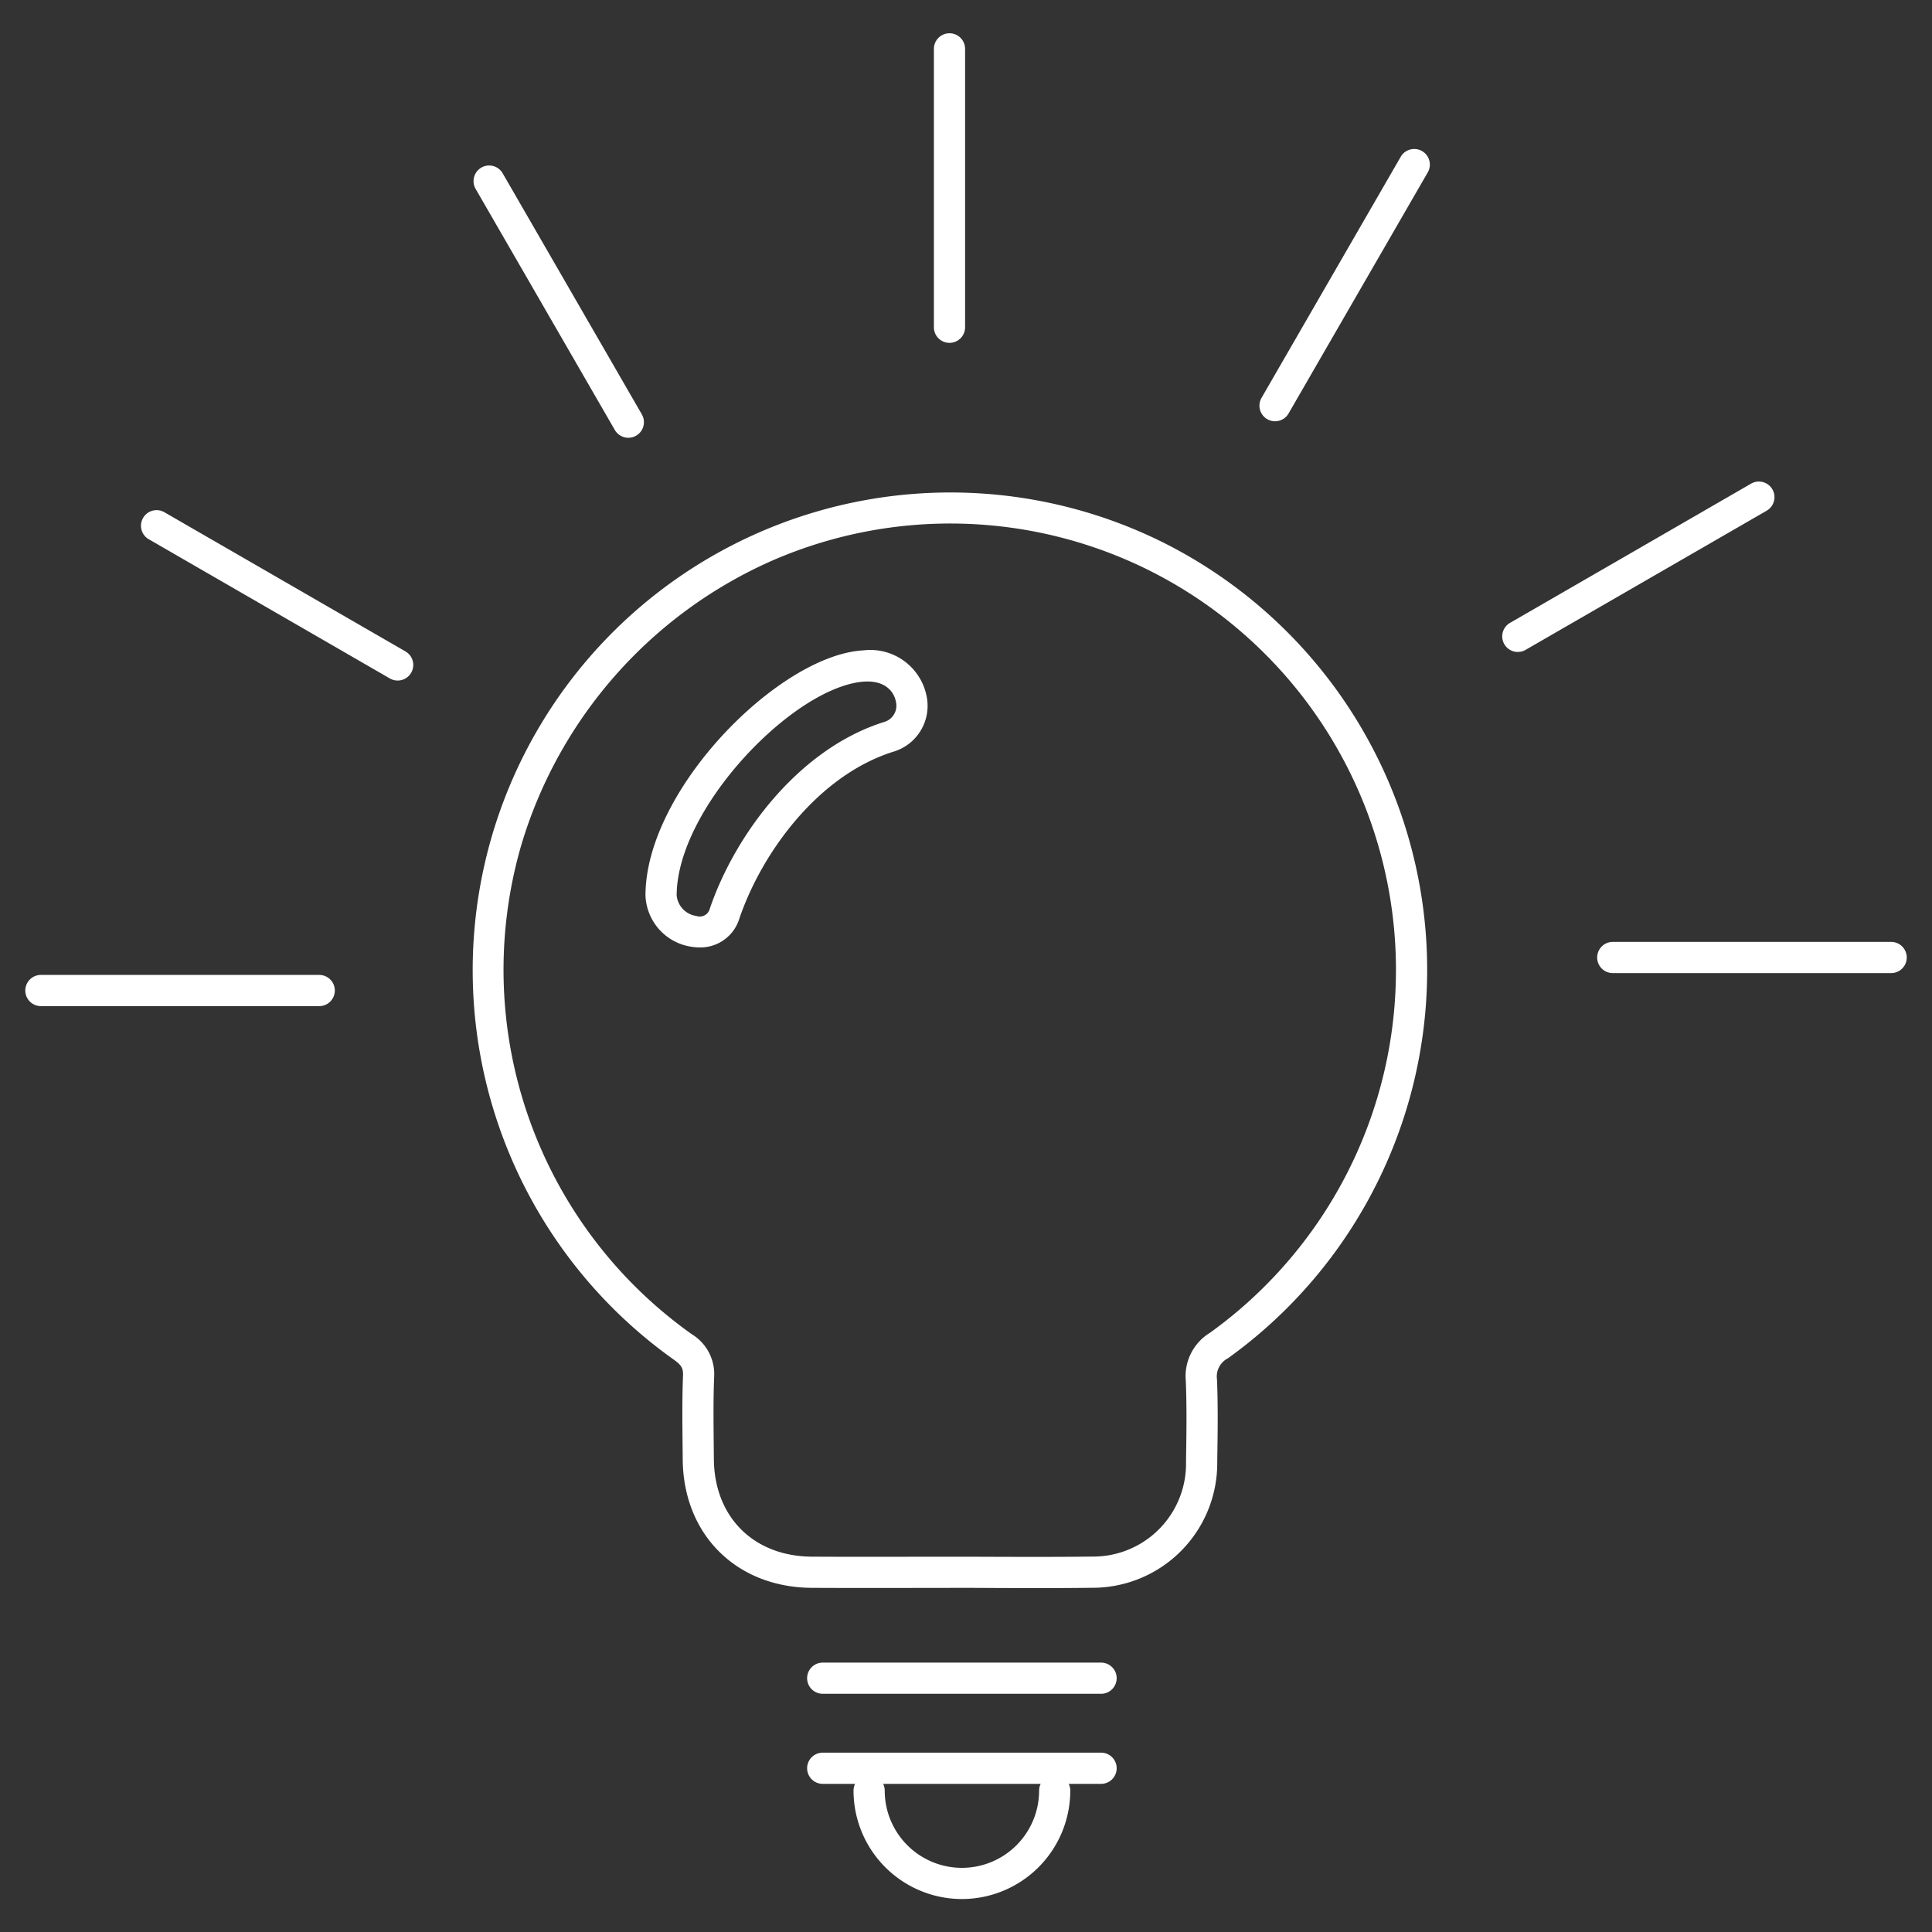
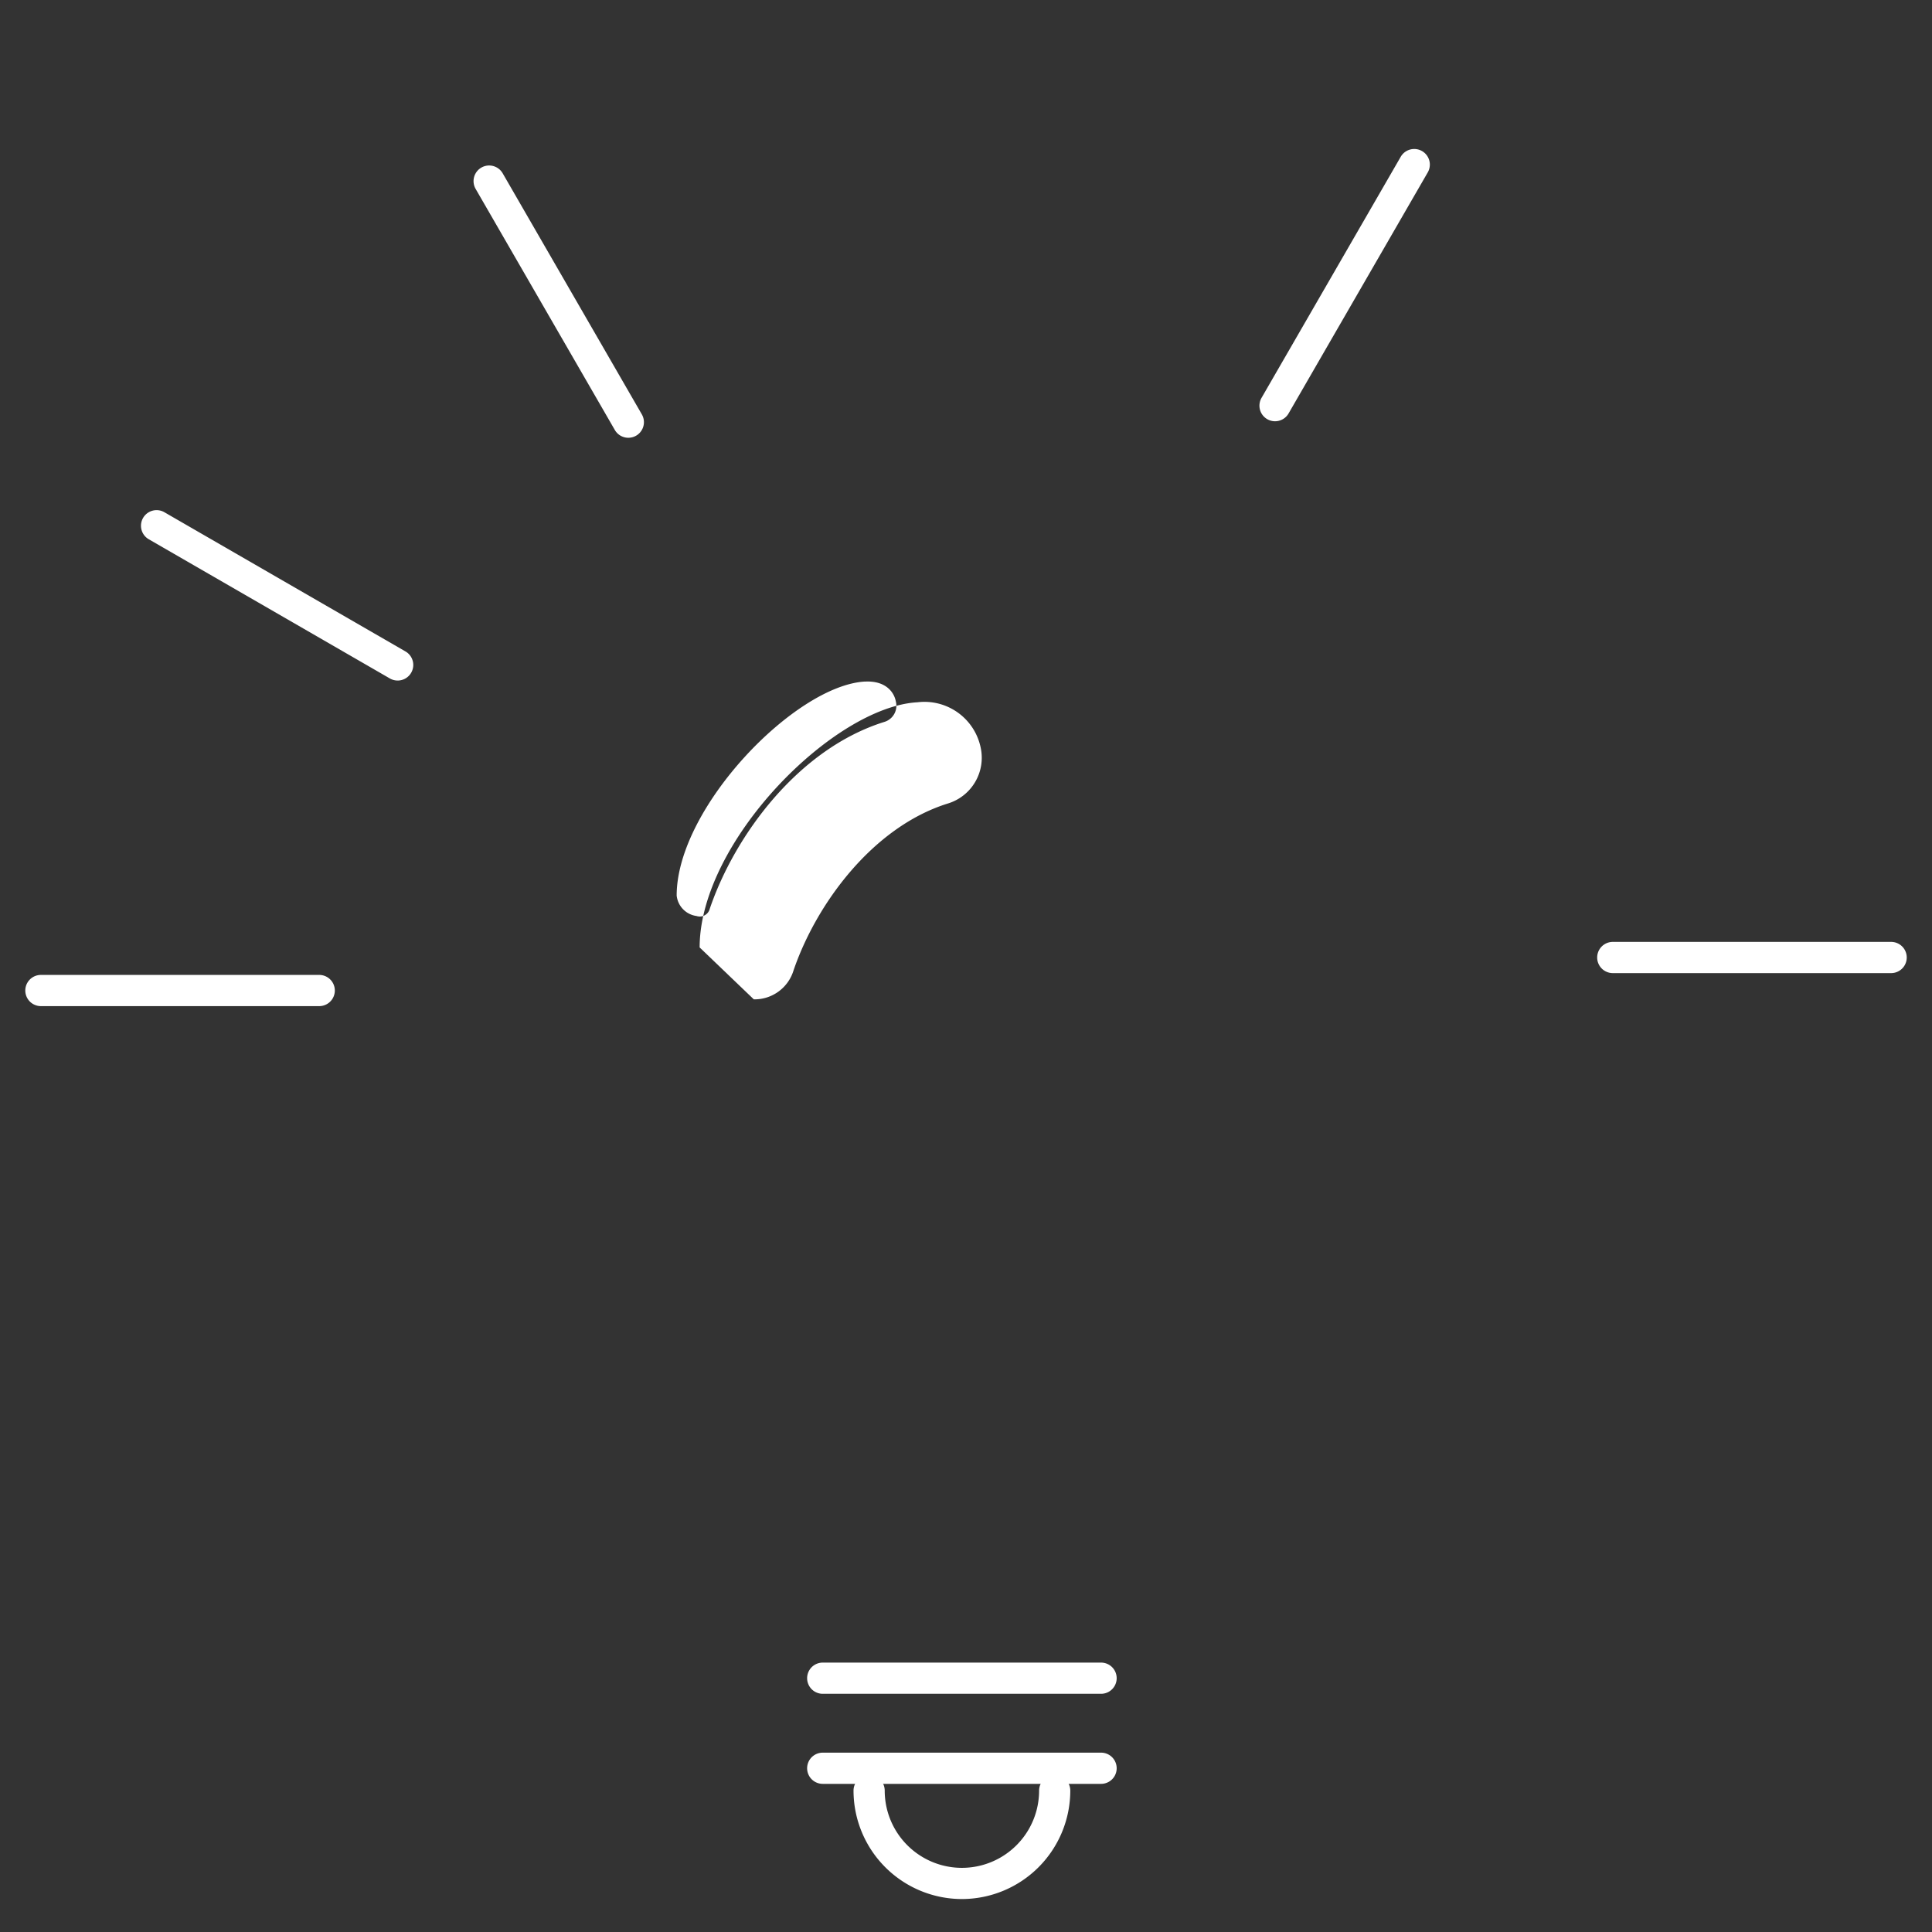
<svg xmlns="http://www.w3.org/2000/svg" id="lamp-light" width="185.799" height="185.799" viewBox="0 0 185.799 185.799">
  <rect x="0" y="0" width="185.799" height="185.799" fill="#333333" stroke="none" />
  <defs>
    <clipPath id="clip-path">
      <rect id="Rectangle_75" data-name="Rectangle 75" width="185.799" height="185.799" fill="none" />
    </clipPath>
  </defs>
  <g id="Group_70" data-name="Group 70" clip-path="url(#clip-path)">
-     <path id="Path_306" data-name="Path 306" d="M91.312,32.973a1.5,1.5,0,0,1-1.5-1.5V4.7a1.5,1.5,0,0,1,3,0V31.473a1.5,1.5,0,0,1-1.5,1.5" fill="#fff" />
    <path id="Path_307" data-name="Path 307" d="M60.427,42.1a1.5,1.5,0,0,1-1.3-.75L45.742,18.167a1.5,1.5,0,0,1,2.6-1.5L61.725,39.85a1.5,1.5,0,0,1-1.3,2.25" fill="#fff" />
    <path id="Path_308" data-name="Path 308" d="M38.241,65.446a1.486,1.486,0,0,1-.749-.2L14.309,51.861a1.5,1.5,0,0,1,1.5-2.6L38.992,62.647a1.5,1.5,0,0,1-.751,2.8" fill="#fff" />
    <path id="Path_309" data-name="Path 309" d="M30.7,96.758H3.933a1.5,1.5,0,0,1,0-3H30.7a1.5,1.5,0,0,1,0,3" fill="#fff" />
    <path id="Path_310" data-name="Path 310" d="M105.89,162.891H79.121a1.5,1.5,0,0,1,0-3H105.89a1.5,1.5,0,1,1,0,3" fill="#fff" />
    <path id="Path_311" data-name="Path 311" d="M105.89,171.552H79.121a1.5,1.5,0,0,1,0-3H105.89a1.5,1.5,0,0,1,0,3" fill="#fff" />
    <path id="Path_312" data-name="Path 312" d="M181.865,93.582H155.1a1.5,1.5,0,0,1,0-3h26.77a1.5,1.5,0,0,1,0,3" fill="#fff" />
-     <path id="Path_313" data-name="Path 313" d="M145.971,62.7a1.5,1.5,0,0,1-.751-2.8L168.4,46.512a1.5,1.5,0,0,1,1.5,2.6L146.72,62.495a1.486,1.486,0,0,1-.749.2" fill="#fff" />
    <path id="Path_314" data-name="Path 314" d="M122.621,40.512a1.5,1.5,0,0,1-1.3-2.25l13.385-23.183a1.5,1.5,0,0,1,2.6,1.5L123.921,39.762a1.5,1.5,0,0,1-1.3.75" fill="#fff" />
-     <path id="Path_315" data-name="Path 315" d="M99.714,152.722c-1.39,0-2.774,0-4.138-.008-1.429-.006-2.817-.018-4.288-.009l-3.964.005c-3.089,0-6.178.009-9.267-.009-7.249-.044-12.348-5.129-12.4-12.365l-.015-1.544c-.021-2.112-.044-4.3.042-6.459.028-.7-.1-1.022-.885-1.576a45.94,45.94,0,0,1,47.036-78.6,45.976,45.976,0,0,1,6.256,78.467,1.97,1.97,0,0,0-1.054,2.029c.108,2.619.066,5.267.025,7.827l0,.191a11.986,11.986,0,0,1-12,12.024c-1.776.023-3.567.03-5.346.03m-8.281-3.017q2.076,0,4.152.009c3.094.009,6.294.017,9.436-.022a8.931,8.931,0,0,0,9.037-9.071l0-.191c.04-2.518.082-5.122-.024-7.655a4.88,4.88,0,0,1,2.317-4.6,42.974,42.974,0,0,0-5.85-73.33,42.868,42.868,0,0,0-36.114-.99A43.477,43.477,0,0,0,50.121,81.305a42.977,42.977,0,0,0,16.4,47,4.5,4.5,0,0,1,2.157,4.149c-.084,2.088-.061,4.233-.04,6.309l.015,1.553c.041,5.58,3.826,9.353,9.419,9.387,3.082.019,6.162.014,9.244.009l3.969-.005Z" fill="#fff" />
    <path id="Path_316" data-name="Path 316" d="M92.506,182.629a10.435,10.435,0,0,1-10.423-10.423,1.5,1.5,0,0,1,3,0,7.423,7.423,0,1,0,14.846,0,1.5,1.5,0,0,1,3,0,10.435,10.435,0,0,1-10.423,10.423" fill="#fff" />
-     <path id="Path_317" data-name="Path 317" d="M67.284,91.114a4.823,4.823,0,0,1-.794-.066,5.182,5.182,0,0,1-4.415-4.926c0-10.184,12.872-23.136,20.953-23.577a5.523,5.523,0,0,1,6.078,4.382,4.6,4.6,0,0,1-3.181,5.36c-7.239,2.268-12.662,9.7-14.826,16.063a3.918,3.918,0,0,1-3.815,2.764M83.11,64.043l.082,1.5c-6.72.367-18.114,12.125-18.117,20.581a2.214,2.214,0,0,0,1.905,1.966.99.99,0,0,0,1.279-.7c2.408-7.078,8.527-15.377,16.77-17.959a1.624,1.624,0,0,0,1.125-1.963c-.172-.95-1.031-2.023-2.962-1.92Z" fill="#fff" />
+     <path id="Path_317" data-name="Path 317" d="M67.284,91.114c0-10.184,12.872-23.136,20.953-23.577a5.523,5.523,0,0,1,6.078,4.382,4.6,4.6,0,0,1-3.181,5.36c-7.239,2.268-12.662,9.7-14.826,16.063a3.918,3.918,0,0,1-3.815,2.764M83.11,64.043l.082,1.5c-6.72.367-18.114,12.125-18.117,20.581a2.214,2.214,0,0,0,1.905,1.966.99.99,0,0,0,1.279-.7c2.408-7.078,8.527-15.377,16.77-17.959a1.624,1.624,0,0,0,1.125-1.963c-.172-.95-1.031-2.023-2.962-1.92Z" fill="#fff" />
  </g>
</svg>